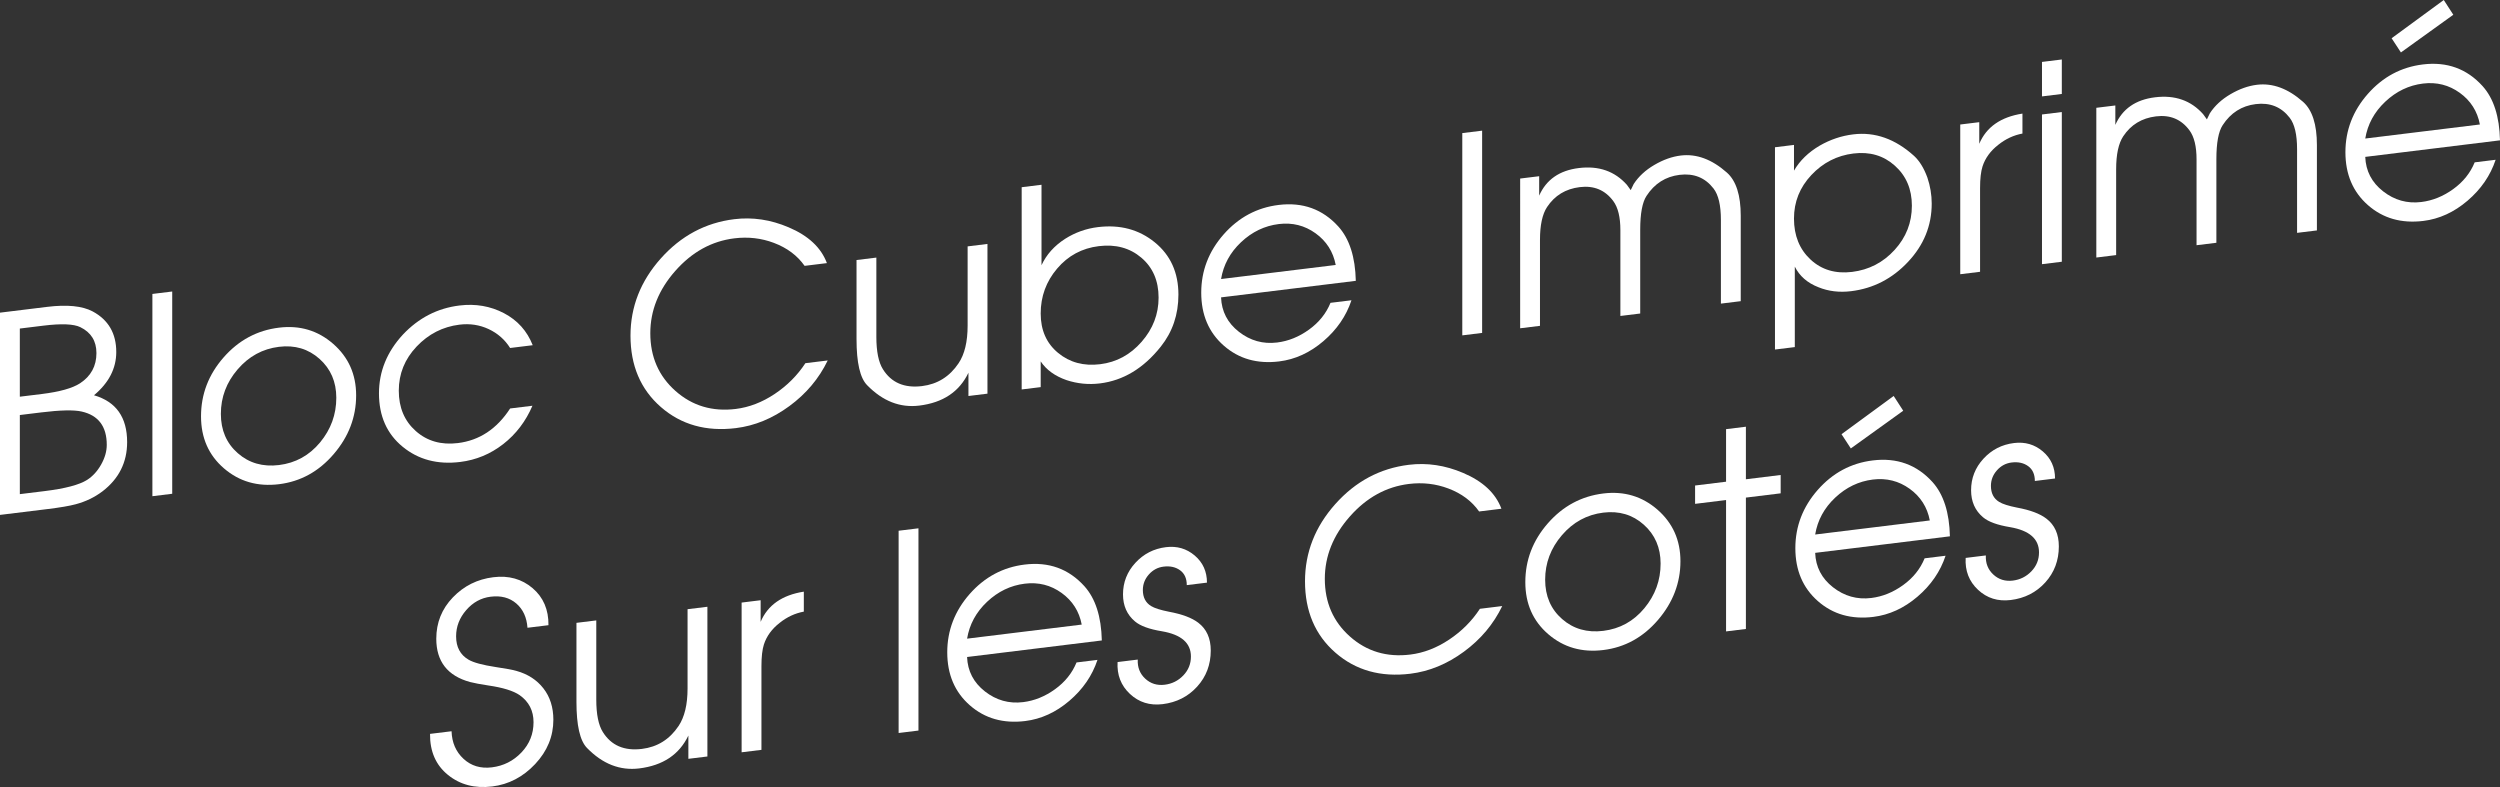
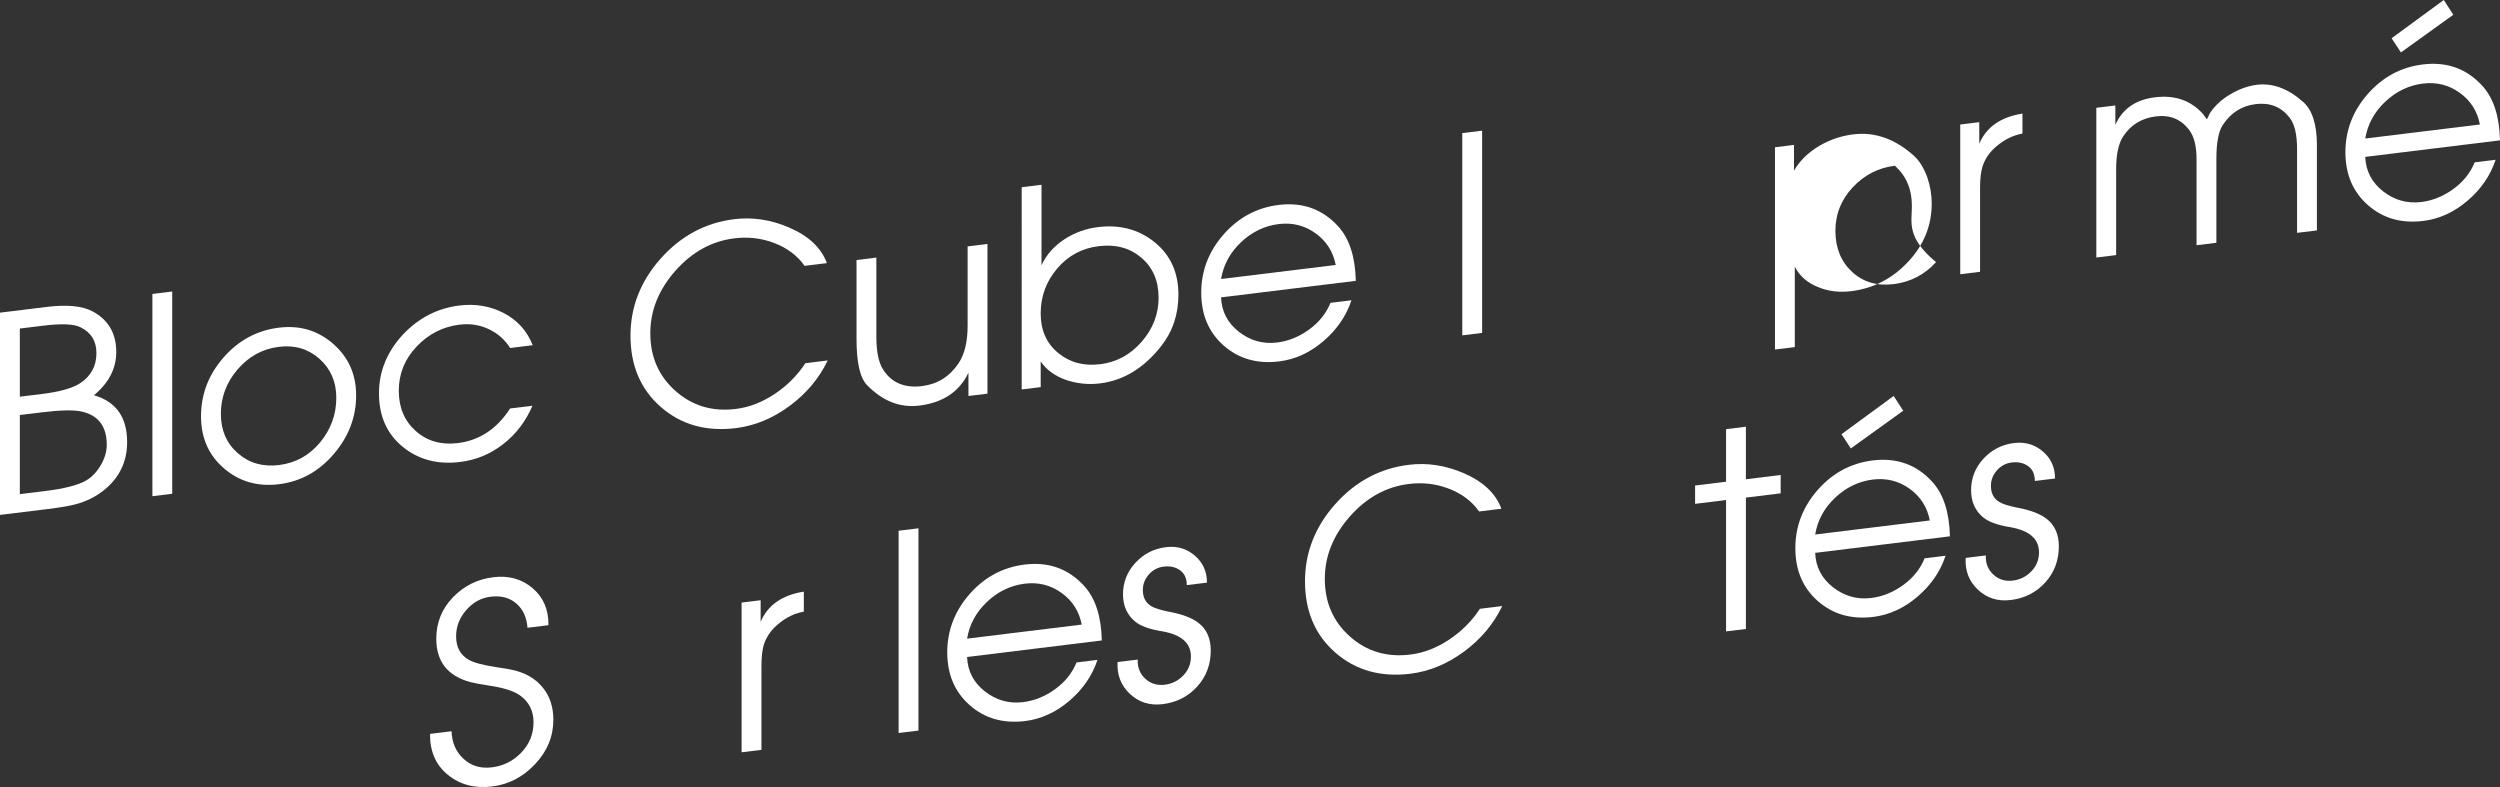
<svg xmlns="http://www.w3.org/2000/svg" version="1.1" x="0px" y="0px" width="228.358px" height="71.89px" viewBox="0 0 228.358 71.89" enable-background="new 0 0 228.358 71.89" xml:space="preserve">
  <rect x="0" y="0" width="228.358" height="71.89" fill="#333333" stroke="none" />
  <defs>
</defs>
  <g>
    <g>
      <path fill="#FFFFFF" d="M11.613,40.383c0,1.85-0.753,3.35-2.258,4.502c-0.711,0.537-1.522,0.929-2.432,1.173    c-0.546,0.151-1.414,0.299-2.605,0.445L0,47.033V28.559l4.293-0.527c1.836-0.226,3.226-0.088,4.168,0.413    c1.439,0.773,2.159,2.009,2.159,3.709c0,1.5-0.679,2.817-2.035,3.95C10.604,36.69,11.613,38.116,11.613,40.383z M8.809,32.251    c0-1.1-0.492-1.89-1.474-2.368c-0.6-0.293-1.725-0.339-3.375-0.136l-2.149,0.264v6.225l2-0.245    c1.632-0.201,2.799-0.526,3.499-0.979C8.31,34.354,8.809,33.435,8.809,32.251z M9.752,40.636c0-1.683-0.763-2.697-2.29-3.044    c-0.714-0.163-1.95-0.136-3.709,0.08L1.812,37.91v7.226l2.265-0.278c1.875-0.23,3.169-0.572,3.883-1.026    c0.514-0.33,0.941-0.799,1.282-1.407S9.752,41.22,9.752,40.636z" />
      <path fill="#FFFFFF" d="M15.731,45.102l-1.811,0.223V26.85l1.811-0.223V45.102z" />
      <path fill="#FFFFFF" d="M32.531,36.114c0,1.983-0.682,3.771-2.047,5.363s-3.032,2.51-5,2.752    c-1.952,0.239-3.627-0.242-5.025-1.446c-1.398-1.203-2.097-2.788-2.097-4.755c0-2.017,0.686-3.809,2.06-5.378    c1.373-1.568,3.06-2.476,5.062-2.721c1.902-0.234,3.552,0.259,4.95,1.479C31.832,32.629,32.531,34.197,32.531,36.114z     M30.719,36.335c0-1.456-0.511-2.64-1.533-3.554c-1.022-0.912-2.256-1.279-3.702-1.102c-1.496,0.184-2.755,0.869-3.777,2.059    c-1.022,1.188-1.533,2.544-1.533,4.067c0,1.49,0.515,2.688,1.546,3.591c1.031,0.903,2.285,1.265,3.765,1.083    c1.512-0.187,2.763-0.876,3.752-2.068C30.225,39.219,30.719,37.859,30.719,36.335z" />
      <path fill="#FFFFFF" d="M48.66,31.533l-2.064,0.253c-0.481-0.765-1.136-1.34-1.964-1.727c-0.829-0.386-1.715-0.521-2.66-0.404    c-1.525,0.187-2.831,0.854-3.917,2c-1.085,1.146-1.628,2.489-1.628,4.03c0,1.54,0.518,2.771,1.554,3.689    c1.037,0.919,2.317,1.285,3.842,1.098c1.973-0.242,3.564-1.296,4.774-3.161l2.039-0.25c-0.612,1.425-1.501,2.593-2.667,3.502    c-1.166,0.91-2.478,1.455-3.933,1.634c-2.068,0.254-3.821-0.21-5.26-1.393c-1.439-1.181-2.159-2.805-2.159-4.871    c0-2,0.728-3.79,2.184-5.369c1.439-1.526,3.159-2.412,5.161-2.658c1.472-0.181,2.829,0.052,4.069,0.699    C47.27,29.254,48.146,30.229,48.66,31.533z" />
      <path fill="#FFFFFF" d="M75.607,32.925c-0.794,1.646-1.96,3.036-3.499,4.166c-1.539,1.132-3.168,1.803-4.889,2.014    c-2.713,0.333-4.996-0.308-6.849-1.922c-1.853-1.614-2.779-3.787-2.779-6.521c0-2.634,0.922-4.984,2.767-7.053    c1.844-2.067,4.082-3.264,6.712-3.587c1.671-0.205,3.325,0.042,4.963,0.741c1.803,0.762,2.969,1.852,3.499,3.271l-2.037,0.25    c-0.663-0.942-1.6-1.643-2.809-2.099c-1.144-0.431-2.344-0.569-3.604-0.415c-2.071,0.255-3.868,1.245-5.393,2.97    c-1.525,1.726-2.287,3.626-2.287,5.698c0,2.157,0.766,3.915,2.299,5.273c1.532,1.358,3.367,1.906,5.504,1.645    c1.226-0.151,2.411-0.606,3.554-1.368c1.143-0.762,2.079-1.7,2.808-2.813L75.607,32.925z" />
      <path fill="#FFFFFF" d="M90.197,35.958l-1.737,0.214v-2.125c-0.827,1.734-2.324,2.735-4.491,3.001    c-1.754,0.216-3.341-0.406-4.764-1.865c-0.645-0.654-0.967-2.056-0.967-4.206v-7.225l1.811-0.223v7.239    c0,1.336,0.2,2.322,0.599,2.958c0.765,1.227,1.956,1.739,3.57,1.541c1.414-0.174,2.529-0.87,3.344-2.09    c0.549-0.819,0.824-1.963,0.824-3.433v-7.239l1.812-0.223V35.958z" />
      <path fill="#FFFFFF" d="M107.641,26.916c0,1.817-0.538,3.4-1.613,4.749c-1.571,1.976-3.424,3.095-5.558,3.357    c-1.042,0.128-2.059,0.026-3.052-0.301c-1.059-0.37-1.845-0.94-2.357-1.71v2.35l-1.737,0.213V17.1l1.811-0.223v7.35    c0.447-0.971,1.168-1.776,2.163-2.416c0.912-0.577,1.906-0.933,2.983-1.065c2.022-0.248,3.754,0.214,5.197,1.387    C106.92,23.306,107.641,24.9,107.641,26.916z M105.829,27.189c0-1.541-0.525-2.758-1.575-3.65    c-1.051-0.892-2.345-1.243-3.884-1.055c-1.538,0.188-2.808,0.872-3.809,2.05s-1.501,2.546-1.501,4.103    c0,1.523,0.529,2.723,1.588,3.598c1.058,0.874,2.341,1.22,3.846,1.034c1.489-0.183,2.75-0.864,3.784-2.047    C105.312,30.04,105.829,28.696,105.829,27.189z" />
      <path fill="#FFFFFF" d="M123.844,25.652l-12.308,1.511c0.049,1.284,0.592,2.332,1.628,3.143s2.201,1.138,3.494,0.979    c1.027-0.126,1.997-0.519,2.909-1.177c0.912-0.657,1.567-1.474,1.965-2.447l1.915-0.234c-0.48,1.442-1.336,2.689-2.568,3.739    c-1.232,1.052-2.577,1.667-4.032,1.846c-2.002,0.246-3.689-0.234-5.062-1.44c-1.374-1.206-2.06-2.818-2.06-4.835    c0-2,0.682-3.775,2.047-5.327c1.365-1.55,3.04-2.447,5.025-2.69c2.2-0.271,4.02,0.389,5.459,1.979    C123.265,21.822,123.794,23.475,123.844,25.652z M122.008,24.203c-0.232-1.212-0.845-2.176-1.84-2.893    c-0.995-0.716-2.114-0.997-3.358-0.845c-1.293,0.159-2.442,0.71-3.445,1.654c-1.003,0.944-1.613,2.067-1.828,3.368L122.008,24.203    z" />
      <path fill="#FFFFFF" d="M135.382,30.41l-1.812,0.223V12.158l1.812-0.223V30.41z" />
-       <path fill="#FFFFFF" d="M159.005,27.51l-1.812,0.223v-7.641c0-1.336-0.225-2.294-0.675-2.874c-0.766-0.99-1.799-1.406-3.098-1.247    c-1.282,0.157-2.29,0.799-3.022,1.924c-0.383,0.581-0.575,1.615-0.575,3.102v7.641l-1.812,0.223v-7.841    c0-1.186-0.216-2.069-0.647-2.651c-0.747-1.011-1.768-1.436-3.062-1.277c-1.295,0.159-2.291,0.766-2.988,1.82    c-0.432,0.653-0.647,1.657-0.647,3.01v7.841l-1.811,0.223V16.309l1.737-0.213v1.774c0.645-1.462,1.853-2.302,3.623-2.52    c1.819-0.224,3.284,0.288,4.392,1.535c0.033,0.047,0.149,0.207,0.348,0.482c0.066-0.124,0.157-0.31,0.272-0.559    c0.447-0.688,1.076-1.269,1.886-1.743c0.811-0.475,1.613-0.761,2.407-0.858c1.439-0.177,2.845,0.343,4.218,1.557    c0.844,0.747,1.266,2.062,1.266,3.945V27.51z" />
-       <path fill="#FFFFFF" d="M176.449,18.593c0,2.018-0.721,3.793-2.163,5.327c-1.442,1.537-3.174,2.429-5.197,2.677    c-1.077,0.132-2.072,0.012-2.983-0.359c-1.011-0.392-1.732-1.02-2.163-1.884v7.35l-1.811,0.223V13.451l1.737-0.214v2.35    c0.529-0.914,1.315-1.678,2.357-2.289c0.959-0.551,1.977-0.893,3.052-1.024c1.985-0.243,3.838,0.412,5.559,1.967    c0.496,0.456,0.901,1.115,1.216,1.977C176.316,17.001,176.449,17.793,176.449,18.593z M174.637,18.79    c0-1.507-0.517-2.725-1.551-3.652c-1.034-0.928-2.295-1.3-3.784-1.117c-1.505,0.185-2.788,0.841-3.846,1.967    s-1.588,2.45-1.588,3.975c0,1.557,0.504,2.806,1.514,3.745c1.009,0.938,2.274,1.315,3.796,1.129    c1.539-0.189,2.833-0.858,3.883-2.01C174.112,21.676,174.637,20.33,174.637,18.79z" />
+       <path fill="#FFFFFF" d="M176.449,18.593c0,2.018-0.721,3.793-2.163,5.327c-1.442,1.537-3.174,2.429-5.197,2.677    c-1.077,0.132-2.072,0.012-2.983-0.359c-1.011-0.392-1.732-1.02-2.163-1.884v7.35l-1.811,0.223V13.451l1.737-0.214v2.35    c0.529-0.914,1.315-1.678,2.357-2.289c0.959-0.551,1.977-0.893,3.052-1.024c1.985-0.243,3.838,0.412,5.559,1.967    c0.496,0.456,0.901,1.115,1.216,1.977C176.316,17.001,176.449,17.793,176.449,18.593z M174.637,18.79    c0-1.507-0.517-2.725-1.551-3.652c-1.505,0.185-2.788,0.841-3.846,1.967    s-1.588,2.45-1.588,3.975c0,1.557,0.504,2.806,1.514,3.745c1.009,0.938,2.274,1.315,3.796,1.129    c1.539-0.189,2.833-0.858,3.883-2.01C174.112,21.676,174.637,20.33,174.637,18.79z" />
      <path fill="#FFFFFF" d="M184.736,12.2c-0.799,0.148-1.531,0.488-2.197,1.02c-0.716,0.555-1.199,1.215-1.448,1.979    c-0.15,0.468-0.225,1.127-0.225,1.977v7.65l-1.811,0.223V11.373l1.737-0.213v1.975c0.645-1.529,1.96-2.449,3.945-2.759V12.2z" />
-       <path fill="#FFFFFF" d="M188.333,8.583l-1.811,0.223V5.656l1.811-0.223V8.583z M188.333,23.908l-1.811,0.223V10.456l1.811-0.223    V23.908z" />
      <path fill="#FFFFFF" d="M211.634,21.048l-1.812,0.222v-7.641c0-1.336-0.225-2.293-0.675-2.873    c-0.766-0.99-1.799-1.406-3.098-1.247c-1.282,0.157-2.29,0.799-3.022,1.924c-0.383,0.581-0.575,1.615-0.575,3.102v7.641    l-1.812,0.223v-7.841c0-1.186-0.216-2.069-0.647-2.651c-0.747-1.011-1.768-1.437-3.062-1.277c-1.295,0.159-2.291,0.766-2.988,1.82    c-0.432,0.653-0.647,1.657-0.647,3.01v7.841l-1.811,0.223V9.847l1.737-0.213v1.774c0.645-1.463,1.853-2.302,3.623-2.52    c1.819-0.224,3.284,0.288,4.392,1.535c0.033,0.047,0.149,0.207,0.348,0.482c0.065-0.124,0.157-0.311,0.272-0.559    c0.447-0.688,1.076-1.269,1.886-1.743c0.811-0.475,1.613-0.761,2.407-0.858c1.439-0.177,2.845,0.342,4.218,1.557    c0.844,0.747,1.266,2.062,1.266,3.945V21.048z" />
      <path fill="#FFFFFF" d="M228.358,12.819L216.05,14.33c0.049,1.284,0.592,2.332,1.628,3.144c1.036,0.81,2.201,1.137,3.494,0.978    c1.028-0.126,1.997-0.519,2.909-1.176c0.912-0.658,1.567-1.474,1.964-2.447l1.915-0.235c-0.48,1.442-1.336,2.689-2.568,3.74    c-1.233,1.052-2.577,1.667-4.032,1.846c-2.002,0.245-3.689-0.234-5.062-1.441c-1.374-1.206-2.06-2.818-2.06-4.835    c0-2,0.682-3.775,2.047-5.326c1.365-1.551,3.04-2.447,5.024-2.691c2.2-0.271,4.02,0.39,5.459,1.979    C227.779,8.99,228.309,10.642,228.358,12.819z M226.521,11.37c-0.232-1.212-0.845-2.176-1.84-2.893    c-0.995-0.716-2.114-0.997-3.358-0.845c-1.293,0.159-2.441,0.71-3.445,1.655c-1.003,0.944-1.612,2.066-1.828,3.367L226.521,11.37z     M224.093,1.348l-4.786,3.443l-0.85-1.299L223.222,0L224.093,1.348z" />
      <path fill="#FFFFFF" d="M50.546,65.744c0,1.518-0.554,2.867-1.662,4.047c-1.108,1.18-2.416,1.861-3.921,2.047    c-1.588,0.194-2.937-0.156-4.044-1.054c-1.109-0.897-1.654-2.147-1.638-3.749l1.966-0.241c0.033,1.036,0.398,1.877,1.095,2.521    c0.697,0.645,1.559,0.903,2.587,0.777c1.062-0.131,1.961-0.584,2.699-1.358s1.107-1.696,1.107-2.765    c0-1.052-0.423-1.876-1.269-2.473c-0.581-0.396-1.526-0.688-2.837-0.879c-0.73-0.11-1.294-0.217-1.692-0.318    c-2.057-0.564-3.085-1.882-3.085-3.952c0-1.469,0.504-2.728,1.513-3.778c1.009-1.05,2.242-1.665,3.698-1.844    c1.406-0.173,2.601,0.16,3.585,0.997c0.984,0.838,1.468,1.967,1.452,3.385l-1.917,0.235c-0.066-0.949-0.406-1.688-1.021-2.218    c-0.614-0.529-1.394-0.736-2.339-0.62c-0.879,0.108-1.626,0.518-2.239,1.228c-0.615,0.709-0.921,1.506-0.921,2.391    c0,0.984,0.381,1.697,1.144,2.138c0.448,0.262,1.277,0.486,2.489,0.671c0.929,0.137,1.551,0.252,1.866,0.347    c1.045,0.289,1.87,0.822,2.476,1.599C50.243,63.653,50.546,64.609,50.546,65.744z" />
-       <path fill="#FFFFFF" d="M64.615,69.1l-1.737,0.213v-2.125c-0.828,1.735-2.325,2.735-4.491,3.002    c-1.754,0.215-3.342-0.406-4.765-1.865c-0.645-0.654-0.967-2.057-0.967-4.207v-7.225l1.811-0.222v7.239    c0,1.336,0.2,2.322,0.599,2.957c0.765,1.227,1.956,1.739,3.57,1.541c1.414-0.173,2.529-0.87,3.345-2.089    c0.549-0.819,0.824-1.964,0.824-3.434v-7.239l1.812-0.222V69.1z" />
      <path fill="#FFFFFF" d="M73.424,55.867c-0.799,0.149-1.532,0.489-2.198,1.02c-0.716,0.555-1.199,1.215-1.448,1.979    c-0.15,0.468-0.225,1.128-0.225,1.978v7.65l-1.811,0.222V55.041l1.737-0.214v1.975c0.645-1.529,1.96-2.448,3.945-2.759V55.867z" />
      <path fill="#FFFFFF" d="M83.895,66.732l-1.812,0.222V48.479l1.812-0.222V66.732z" />
      <path fill="#FFFFFF" d="M100.644,58.501l-12.308,1.511c0.05,1.284,0.592,2.332,1.628,3.143s2.201,1.138,3.495,0.979    c1.027-0.126,1.997-0.519,2.909-1.177c0.912-0.657,1.567-1.474,1.965-2.447l1.914-0.235c-0.479,1.443-1.336,2.689-2.568,3.74    c-1.232,1.052-2.577,1.667-4.032,1.846c-2.002,0.246-3.689-0.234-5.062-1.44c-1.374-1.206-2.06-2.818-2.06-4.835    c0-2,0.683-3.775,2.047-5.327c1.365-1.55,3.04-2.447,5.024-2.69c2.201-0.271,4.021,0.389,5.459,1.979    C100.065,54.671,100.595,56.323,100.644,58.501z M98.808,57.051c-0.232-1.211-0.845-2.175-1.84-2.892    c-0.995-0.716-2.115-0.997-3.358-0.845c-1.293,0.159-2.441,0.71-3.445,1.654c-1.003,0.944-1.612,2.067-1.828,3.368L98.808,57.051z    " />
      <path fill="#FFFFFF" d="M110.594,59.421c0,1.285-0.413,2.385-1.241,3.296c-0.827,0.911-1.877,1.445-3.151,1.602    c-1.175,0.145-2.171-0.167-2.99-0.933c-0.819-0.767-1.195-1.737-1.129-2.912l1.843-0.227c-0.034,0.711,0.195,1.293,0.685,1.746    s1.083,0.638,1.781,0.552c0.665-0.082,1.229-0.363,1.694-0.847c0.465-0.482,0.697-1.06,0.697-1.728    c0-1.235-0.88-2.003-2.641-2.306c-1.163-0.19-1.985-0.49-2.467-0.899c-0.731-0.611-1.096-1.436-1.096-2.471    c0-1.102,0.376-2.062,1.129-2.881c0.752-0.818,1.683-1.296,2.792-1.433c1.009-0.124,1.886,0.131,2.631,0.765    c0.744,0.634,1.117,1.459,1.117,2.475l-1.844,0.227c0-0.607-0.204-1.059-0.611-1.355c-0.407-0.296-0.91-0.407-1.508-0.334    c-0.531,0.065-0.98,0.305-1.345,0.717c-0.366,0.412-0.548,0.886-0.548,1.42c0,0.668,0.249,1.155,0.748,1.462    c0.315,0.194,0.863,0.369,1.645,0.523c1.195,0.222,2.084,0.555,2.666,1.001C110.212,57.455,110.594,58.302,110.594,59.421z" />
      <path fill="#FFFFFF" d="M137.219,55.359c-0.794,1.647-1.96,3.037-3.499,4.167c-1.539,1.131-3.168,1.802-4.889,2.014    c-2.713,0.333-4.996-0.308-6.849-1.922c-1.853-1.614-2.779-3.788-2.779-6.521c0-2.634,0.922-4.984,2.767-7.053    c1.844-2.067,4.082-3.264,6.712-3.587c1.67-0.205,3.325,0.042,4.963,0.741c1.803,0.763,2.969,1.853,3.499,3.271l-2.038,0.251    c-0.663-0.943-1.599-1.643-2.808-2.099c-1.144-0.432-2.344-0.57-3.604-0.415c-2.071,0.254-3.869,1.244-5.393,2.97    c-1.525,1.726-2.287,3.625-2.287,5.697c0,2.157,0.766,3.916,2.299,5.273c1.532,1.359,3.367,1.907,5.504,1.645    c1.226-0.15,2.411-0.606,3.554-1.368c1.143-0.761,2.079-1.699,2.808-2.813L137.219,55.359z" />
-       <path fill="#FFFFFF" d="M153.497,51.261c0,1.983-0.683,3.771-2.047,5.364c-1.365,1.592-3.032,2.51-5,2.751    c-1.952,0.24-3.627-0.241-5.025-1.445c-1.398-1.203-2.097-2.788-2.097-4.755c0-2.017,0.686-3.809,2.06-5.378    c1.373-1.569,3.06-2.476,5.062-2.722c1.902-0.233,3.552,0.26,4.95,1.479C152.797,47.775,153.497,49.344,153.497,51.261z     M151.685,51.482c0-1.456-0.512-2.641-1.534-3.554s-2.256-1.279-3.702-1.103c-1.496,0.185-2.755,0.87-3.777,2.059    c-1.022,1.189-1.533,2.545-1.533,4.068c0,1.49,0.515,2.688,1.546,3.591c1.03,0.903,2.285,1.264,3.764,1.082    c1.513-0.186,2.763-0.875,3.752-2.067C151.19,54.365,151.685,53.007,151.685,51.482z" />
      <path fill="#FFFFFF" d="M162.652,45.062l-3.176,0.39v12l-1.812,0.223v-12l-2.829,0.348v-1.675l2.829-0.348v-4.8l1.812-0.223v4.801    l3.176-0.391V45.062z" />
      <path fill="#FFFFFF" d="M178.111,48.989L165.804,50.5c0.049,1.284,0.592,2.332,1.628,3.143c1.037,0.811,2.201,1.138,3.495,0.979    c1.027-0.126,1.997-0.519,2.909-1.177c0.912-0.657,1.567-1.474,1.965-2.447l1.914-0.235c-0.479,1.443-1.336,2.689-2.568,3.74    c-1.232,1.052-2.577,1.667-4.032,1.846c-2.002,0.246-3.689-0.234-5.062-1.44c-1.374-1.206-2.06-2.818-2.06-4.835    c0-2,0.683-3.775,2.047-5.327c1.365-1.55,3.04-2.447,5.025-2.69c2.2-0.271,4.02,0.389,5.459,1.979    C177.532,45.159,178.062,46.812,178.111,48.989z M176.275,47.539c-0.232-1.211-0.845-2.175-1.84-2.892    c-0.995-0.716-2.115-0.997-3.358-0.845c-1.293,0.159-2.441,0.71-3.445,1.654c-1.003,0.944-1.612,2.067-1.828,3.368L176.275,47.539    z M173.846,37.518l-4.786,3.443l-0.85-1.3l4.764-3.492L173.846,37.518z" />
      <path fill="#FFFFFF" d="M188.061,49.908c0,1.285-0.413,2.385-1.241,3.297c-0.827,0.91-1.877,1.445-3.151,1.602    c-1.175,0.144-2.171-0.167-2.99-0.933c-0.819-0.767-1.195-1.737-1.129-2.912l1.843-0.227c-0.034,0.711,0.195,1.293,0.685,1.746    s1.083,0.638,1.781,0.552c0.665-0.082,1.229-0.364,1.694-0.847c0.465-0.483,0.697-1.06,0.697-1.728    c0-1.235-0.88-2.003-2.641-2.306c-1.163-0.191-1.985-0.49-2.467-0.899c-0.731-0.611-1.096-1.436-1.096-2.471    c0-1.102,0.376-2.062,1.128-2.881c0.753-0.818,1.683-1.296,2.792-1.433c1.009-0.124,1.886,0.131,2.631,0.765    c0.744,0.634,1.117,1.459,1.117,2.475l-1.844,0.227c0-0.607-0.204-1.059-0.611-1.355c-0.407-0.296-0.91-0.407-1.507-0.334    c-0.532,0.065-0.98,0.305-1.346,0.717c-0.366,0.412-0.548,0.885-0.548,1.42c0,0.668,0.249,1.155,0.748,1.461    c0.315,0.195,0.863,0.37,1.645,0.524c1.196,0.221,2.084,0.555,2.666,1.001C187.679,47.943,188.061,48.789,188.061,49.908z" />
    </g>
  </g>
</svg>